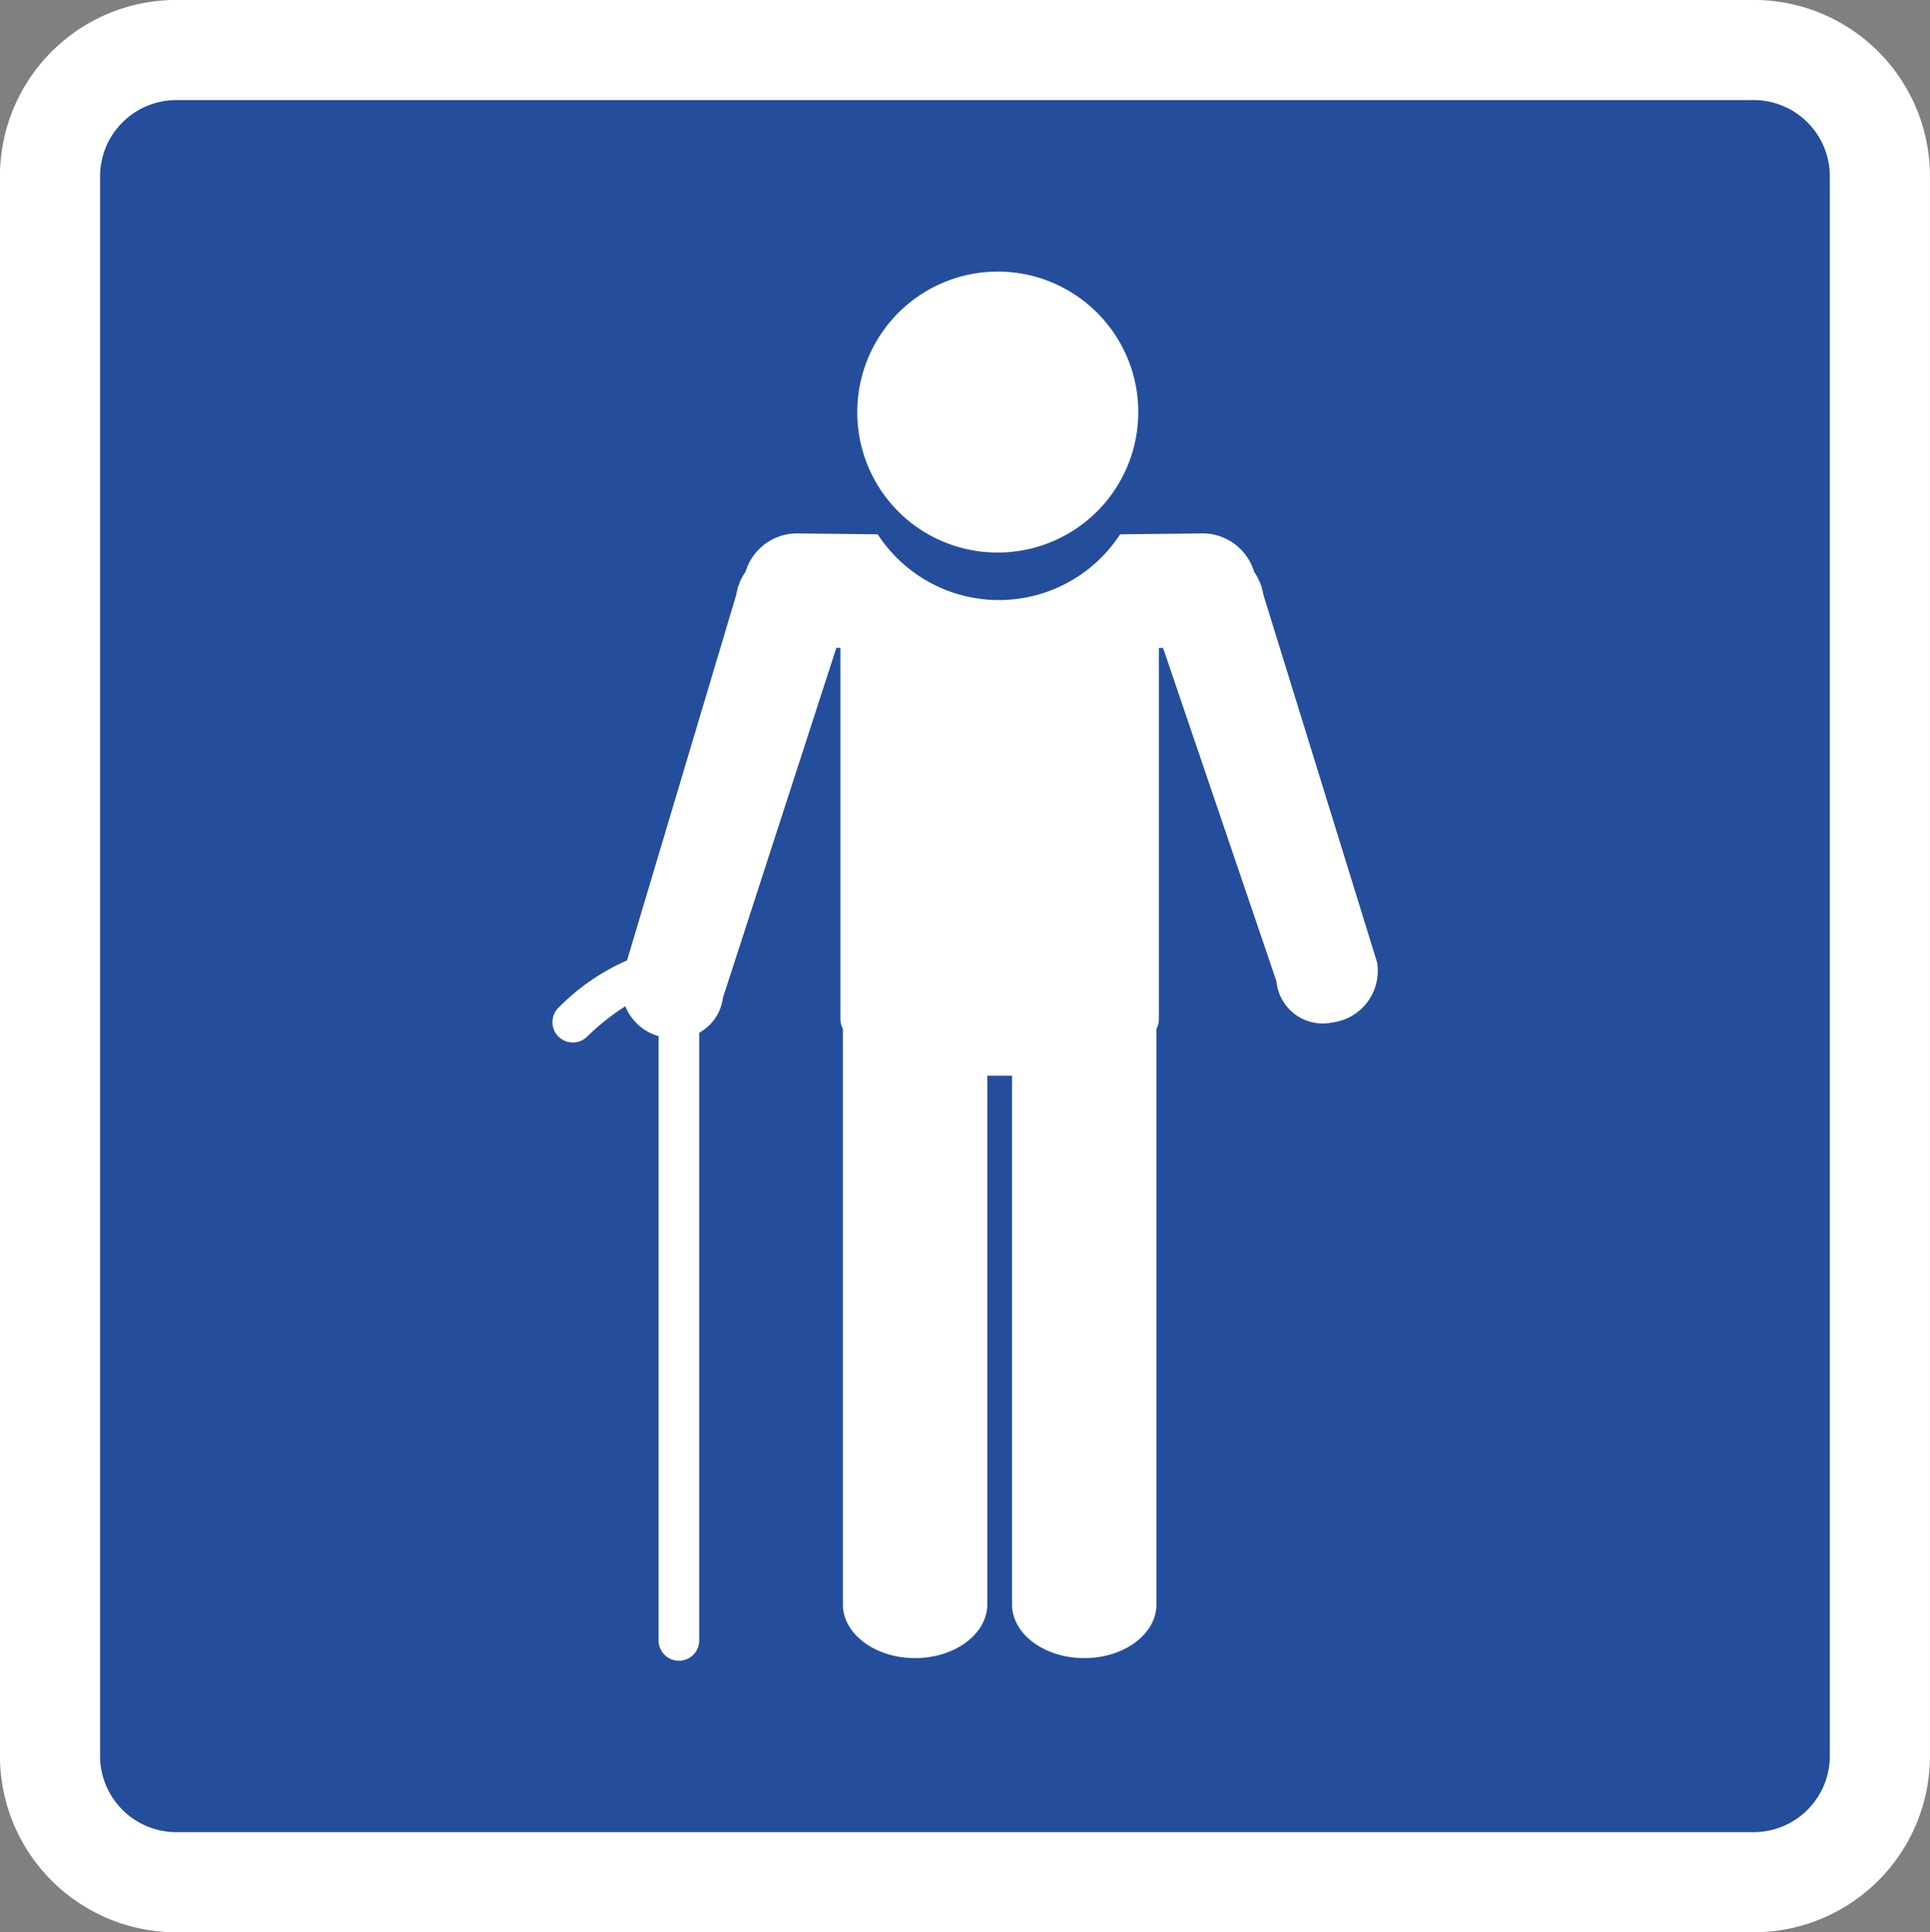
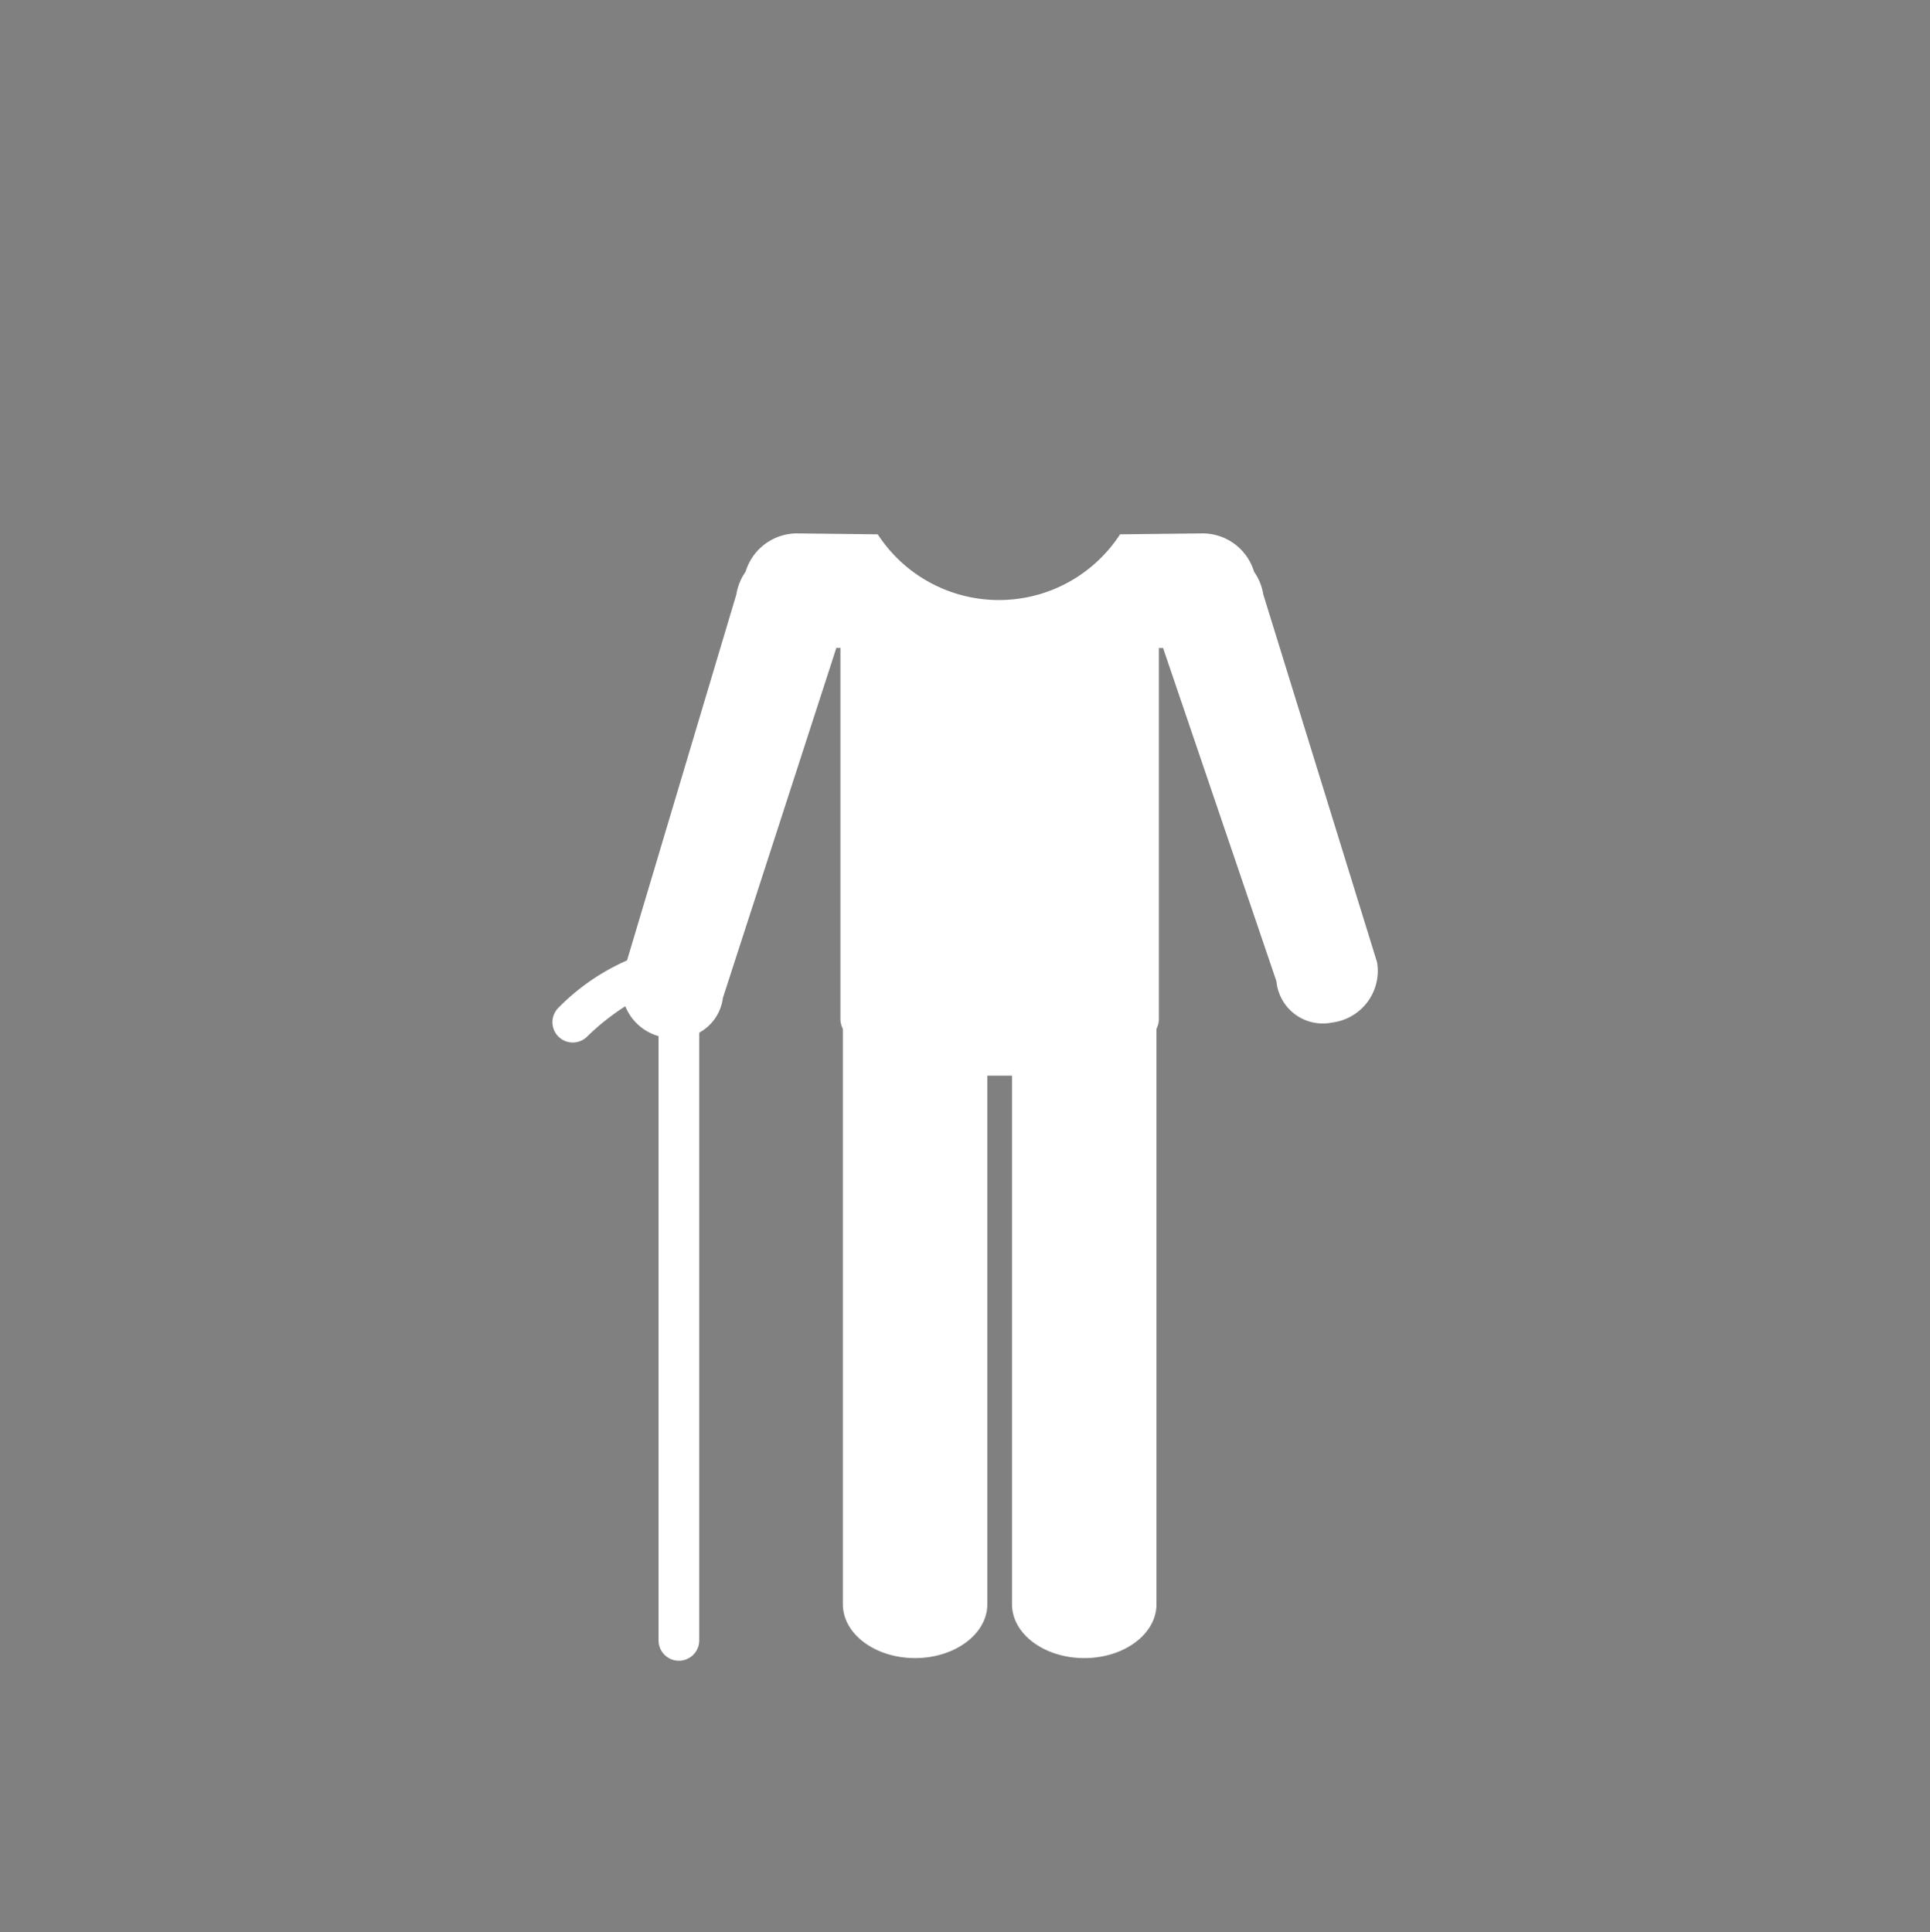
<svg xmlns="http://www.w3.org/2000/svg" viewBox="0 0 189.85 190.1">
  <rect x="0" y="0" width="189.85" height="190.1" fill="#808080" stroke="none" />
  <defs>
    <style>.cls-1{fill:#244e9c;stroke:#fff;stroke-miterlimit:10;stroke-width:9.85px;}.cls-2{fill:#fff;}</style>
  </defs>
  <g id="Layer_2" data-name="Layer 2">
    <g id="Layer_1-2" data-name="Layer 1">
-       <path class="cls-1" d="M172.53,4.92H17.32A12.43,12.43,0,0,0,4.92,17.34V172.76a12.43,12.43,0,0,0,12.4,12.42H172.53a12.42,12.42,0,0,0,12.39-12.42V17.34A12.42,12.42,0,0,0,172.53,4.92Z" />
-       <path class="cls-2" d="M98,54.36A13.82,13.82,0,1,0,84.33,40.54,13.78,13.78,0,0,0,98,54.36Z" />
      <path class="cls-2" d="M124.27,58.49a5.42,5.42,0,0,0-.91-2.24,5.29,5.29,0,0,0-5-3.77l-8.18.09a14.22,14.22,0,0,1-23.84,0l-8-.09a5.29,5.29,0,0,0-5,3.77,5.42,5.42,0,0,0-.91,2.24l-10.75,36a21.66,21.66,0,0,0-6.73,4.64A2,2,0,0,0,57.74,102a23.22,23.22,0,0,1,3.77-3,5,5,0,0,0,3.27,2.94v59.45a2,2,0,0,0,4,0V101.6a4.55,4.55,0,0,0,2.33-3.43L82.27,63.74h.4v36.54a2.15,2.15,0,0,0,.24.94v56.61c0,2.93,3.18,5.3,7.1,5.3s7.11-2.37,7.11-5.3v-52l1.11,0h.21l1.11,0v52c0,2.93,3.18,5.3,7.11,5.3s7.1-2.37,7.1-5.3V101.23a2.3,2.3,0,0,0,.24-.94V63.75h.41l11.15,32.79a4.58,4.58,0,0,0,5.49,4.06,5.12,5.12,0,0,0,4.41-5.92Z" />
    </g>
  </g>
</svg>